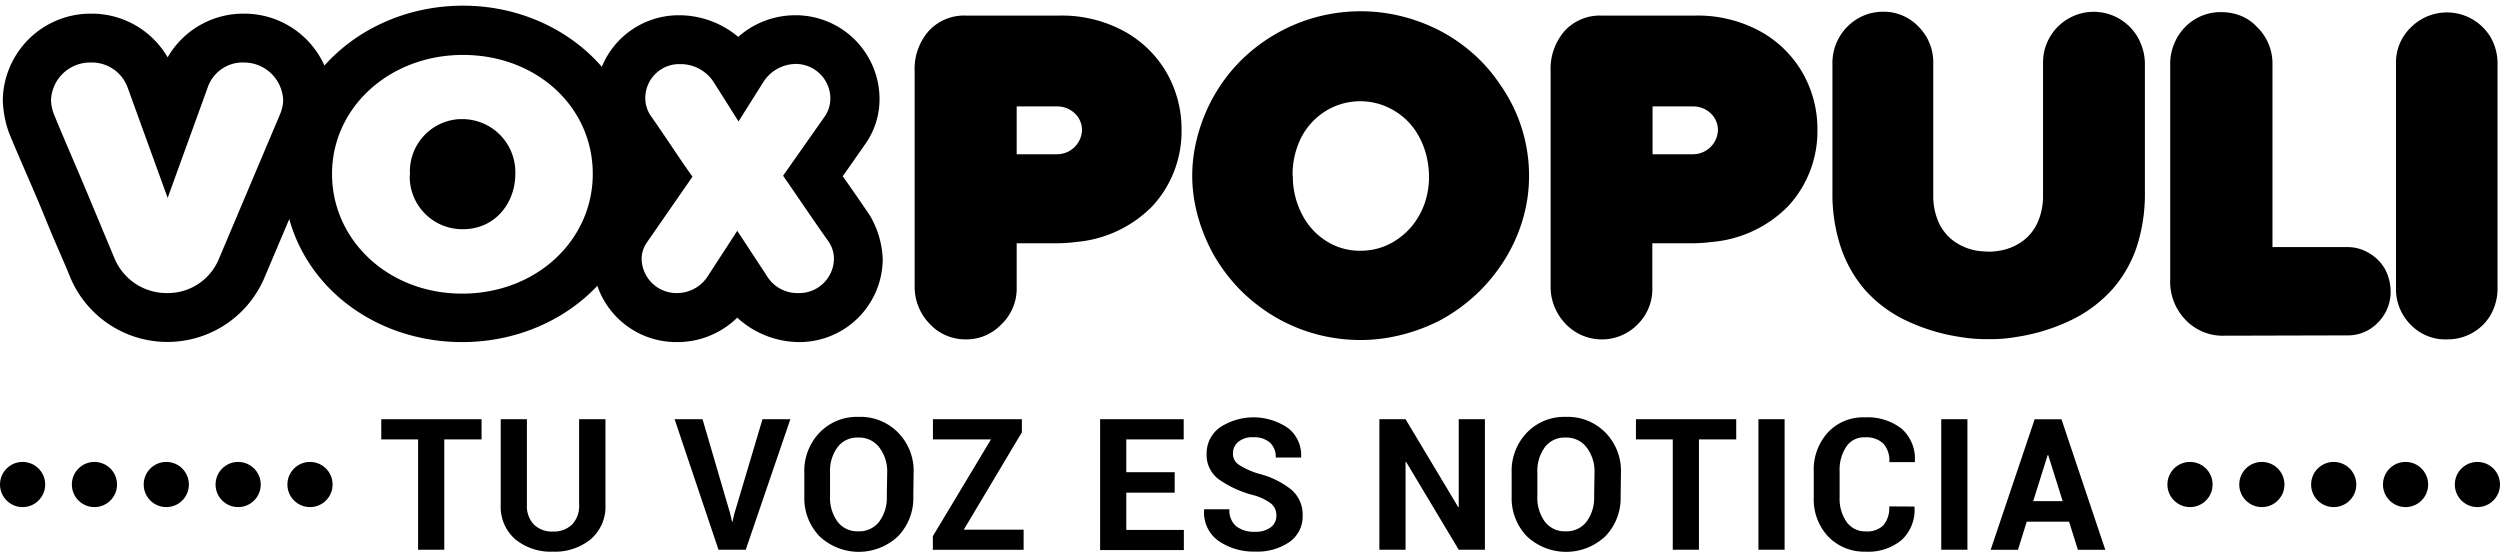
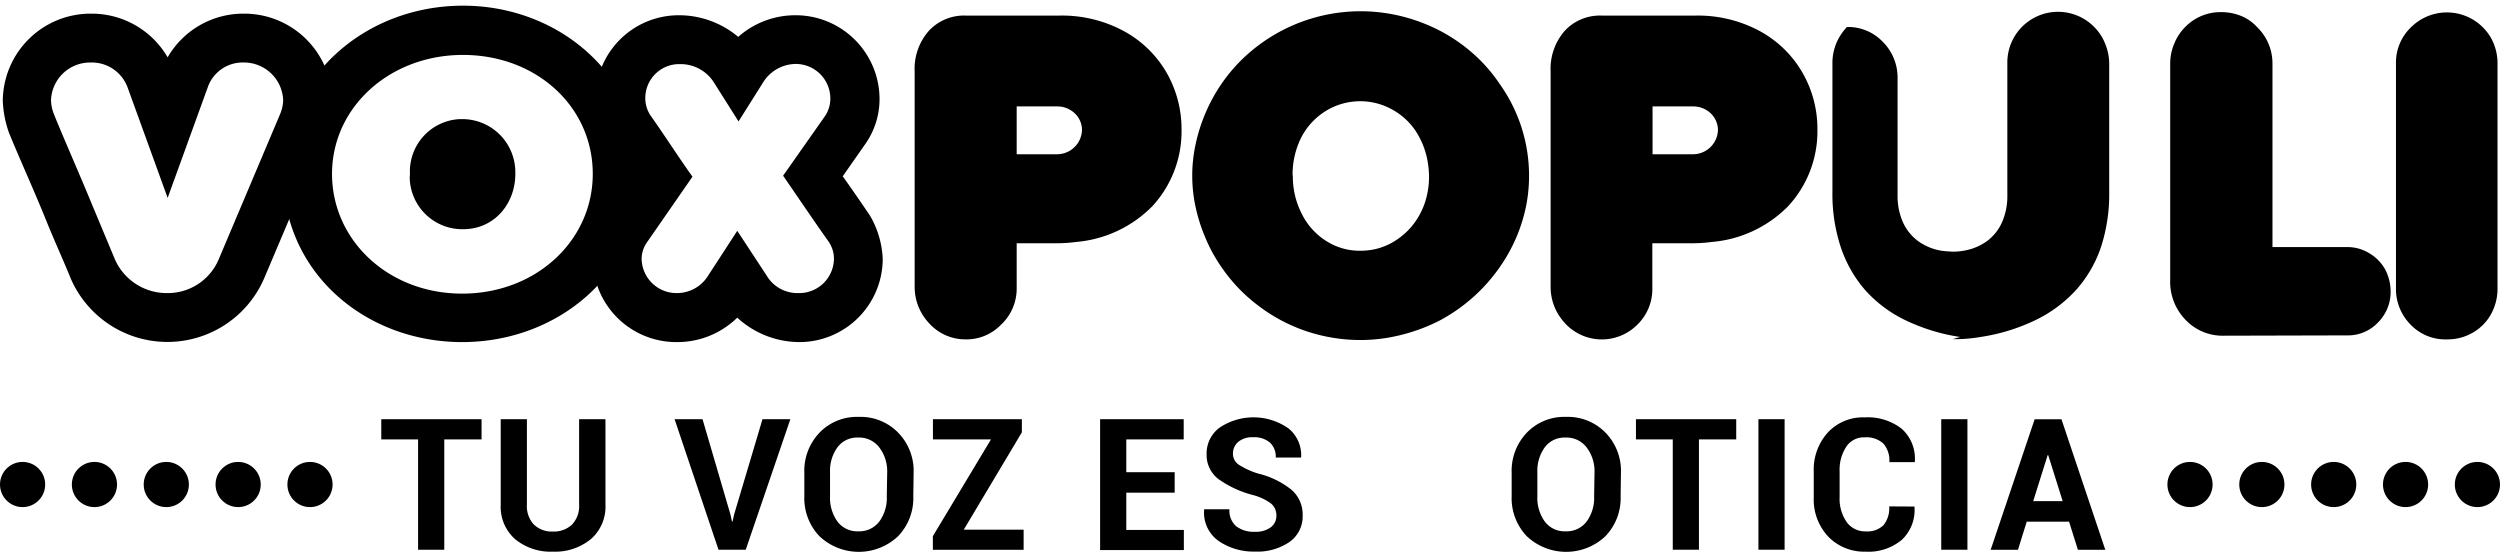
<svg xmlns="http://www.w3.org/2000/svg" viewBox="0 0 313.15 68.39" width="628px" height="140px">
  <title>Logo_Negro_1</title>
  <g id="Capa_2" data-name="Capa 2">
    <g id="Capa_1-2" data-name="Capa 1">
      <path d="M60.32,54.33H55.65V68.15H52.37V54.33H47.76V51.8H60.32Z" />
      <path d="M75.84,51.8v10.7A5.38,5.38,0,0,1,74,66.83a7.07,7.07,0,0,1-4.75,1.56,7,7,0,0,1-4.72-1.56,5.4,5.4,0,0,1-1.81-4.32V51.8H66v10.7a3.36,3.36,0,0,0,.88,2.5,3.23,3.23,0,0,0,2.37.87,3.3,3.3,0,0,0,2.4-.87,3.34,3.34,0,0,0,.89-2.5V51.8Z" />
      <path d="M91.49,63.72l.2.9h.07l.19-.87L95.51,51.8H99L93.41,68.15H90L84.5,51.8H88Z" />
      <path d="M114.4,61.45a6.87,6.87,0,0,1-1.9,5,7.17,7.17,0,0,1-9.86,0,6.89,6.89,0,0,1-1.89-5V58.51a6.91,6.91,0,0,1,1.88-5,6.47,6.47,0,0,1,4.9-2,6.59,6.59,0,0,1,5,2,6.85,6.85,0,0,1,1.91,5Zm-3.27-3a4.94,4.94,0,0,0-1-3.13,3.16,3.16,0,0,0-2.64-1.22,3.06,3.06,0,0,0-2.59,1.22,5,5,0,0,0-.93,3.13v3a5.09,5.09,0,0,0,.93,3.17,3.09,3.09,0,0,0,2.61,1.22,3.13,3.13,0,0,0,2.63-1.22,5,5,0,0,0,.94-3.17Z" />
      <path d="M120.72,65.64h7.5v2.52H116.85V66.45l7.28-12.12h-7.27V51.8H128v1.64Z" />
      <path d="M147.14,61h-6.06v4.67h7.21v2.52H137.8V51.8h10.47v2.53h-7.19v4.11h6.06Z" />
      <path d="M159.88,63.89a1.91,1.91,0,0,0-.66-1.52,6.58,6.58,0,0,0-2.31-1.08,13.11,13.11,0,0,1-4.3-2,3.8,3.8,0,0,1-1.47-3.16,4,4,0,0,1,1.65-3.29,7.63,7.63,0,0,1,8.59.1,4.29,4.29,0,0,1,1.6,3.59l0,.07h-3.18a2.38,2.38,0,0,0-.74-1.88,3,3,0,0,0-2.08-.66,2.75,2.75,0,0,0-1.88.58,1.9,1.9,0,0,0-.66,1.49,1.63,1.63,0,0,0,.72,1.36,9.61,9.61,0,0,0,2.48,1.13,10.68,10.68,0,0,1,4.11,2,4.09,4.09,0,0,1,1.42,3.24,3.9,3.9,0,0,1-1.64,3.31,7.11,7.11,0,0,1-4.33,1.21,7.75,7.75,0,0,1-4.53-1.31,4.33,4.33,0,0,1-1.84-3.92l0-.07H154a2.57,2.57,0,0,0,.85,2.13,3.59,3.59,0,0,0,2.31.69,3.15,3.15,0,0,0,2-.55A1.78,1.78,0,0,0,159.88,63.89Z" />
-       <path d="M186,68.15h-3.28l-6.59-11h-.07v11h-3.28V51.8h3.28l6.59,11h.07v-11H186Z" />
      <path d="M203,61.45a6.87,6.87,0,0,1-1.9,5,7.17,7.17,0,0,1-9.86,0,6.89,6.89,0,0,1-1.89-5V58.51a6.91,6.91,0,0,1,1.88-5,6.47,6.47,0,0,1,4.9-2,6.59,6.59,0,0,1,5,2,6.85,6.85,0,0,1,1.91,5Zm-3.27-3a4.94,4.94,0,0,0-1-3.13,3.16,3.16,0,0,0-2.64-1.22,3.06,3.06,0,0,0-2.59,1.22,5,5,0,0,0-.93,3.13v3a5.09,5.09,0,0,0,.93,3.17,3.09,3.09,0,0,0,2.61,1.22,3.13,3.13,0,0,0,2.63-1.22,5,5,0,0,0,.94-3.17Z" />
      <path d="M217.48,54.33h-4.67V68.15h-3.28V54.33h-4.61V51.8h12.56Z" />
      <path d="M223.54,68.15h-3.28V51.8h3.28Z" />
      <path d="M239.81,62.74l0,.07a5.12,5.12,0,0,1-1.59,4.1,6.5,6.5,0,0,1-4.53,1.48A6.27,6.27,0,0,1,229,66.5a6.79,6.79,0,0,1-1.81-4.89V58.36a6.91,6.91,0,0,1,1.76-4.89,6,6,0,0,1,4.63-1.9A6.9,6.9,0,0,1,238.21,53a5,5,0,0,1,1.64,4.11l0,.07h-3.19a3.22,3.22,0,0,0-.76-2.34,3.16,3.16,0,0,0-2.34-.77,2.64,2.64,0,0,0-2.3,1.18,5.25,5.25,0,0,0-.83,3.06v3.27a5.08,5.08,0,0,0,.87,3.08,2.83,2.83,0,0,0,2.42,1.19,2.88,2.88,0,0,0,2.2-.77,3.35,3.35,0,0,0,.72-2.36Z" />
      <path d="M246.44,68.15h-3.28V51.8h3.28Z" />
      <path d="M259.17,64.63h-5.3l-1.1,3.53h-3.42l5.51-16.35h3.36l5.49,16.35h-3.43Zm-4.49-2.57h3.69l-1.81-5.76h-.07Z" />
      <circle cx="11.83" cy="59.98" r="2.83" />
      <circle cx="20.83" cy="59.98" r="2.83" />
      <circle cx="29.83" cy="59.98" r="2.83" />
      <circle cx="38.83" cy="59.98" r="2.83" />
      <circle cx="2.83" cy="59.98" r="2.83" />
      <circle cx="283.32" cy="59.98" r="2.83" />
      <circle cx="292.32" cy="59.98" r="2.83" />
      <circle cx="301.32" cy="59.98" r="2.83" />
      <circle cx="310.32" cy="59.98" r="2.83" />
      <circle cx="274.32" cy="59.98" r="2.83" />
      <g id="Layer_2" data-name="Layer 2">
        <g id="Layer_1-2" data-name="Layer 1-2">
          <path d="M116.4,39.8a6.62,6.62,0,0,1-1.83-4.63V8.24a7.18,7.18,0,0,1,1.78-5.09,6,6,0,0,1,4.57-1.91h11.85a16.3,16.3,0,0,1,7.92,1.9,13.76,13.76,0,0,1,5.39,5.17A14.22,14.22,0,0,1,148,15.6a13.8,13.8,0,0,1-3.64,9.5,15.18,15.18,0,0,1-9.59,4.5,18.21,18.21,0,0,1-2.42.16h-5v5.52a6.2,6.2,0,0,1-2,4.72,6,6,0,0,1-4.41,1.8A6.08,6.08,0,0,1,116.4,39.8Zm10.95-21.19h5.09a3.13,3.13,0,0,0,3.09-3,2.87,2.87,0,0,0-.89-2.11,3.16,3.16,0,0,0-2.2-.88h-5.09Z" />
          <path d="M153,32.75a19.49,19.49,0,0,1-2-3.65,21.05,21.05,0,0,1-1.24-3.88,18.55,18.55,0,0,1,0-7.85A21.2,21.2,0,0,1,151,13.45a20.87,20.87,0,0,1,2-3.65,20.47,20.47,0,0,1,4.69-4.87,21.3,21.3,0,0,1,17.84-3.61,21.93,21.93,0,0,1,4.84,1.82A21.07,21.07,0,0,1,184.52,6a19.72,19.72,0,0,1,3.32,3.79,19.8,19.8,0,0,1,3.69,11.48,19.24,19.24,0,0,1-.94,6,20.45,20.45,0,0,1-2.75,5.51,21.48,21.48,0,0,1-7.49,6.65,22.24,22.24,0,0,1-4.76,1.79,20.77,20.77,0,0,1-5.17.66,21.28,21.28,0,0,1-6.71-1.08,20.85,20.85,0,0,1-6-3.15A20.5,20.5,0,0,1,153,32.75Zm8.94-11.47a10.24,10.24,0,0,0,1.15,4.85,8.44,8.44,0,0,0,3.07,3.37,7.78,7.78,0,0,0,4.22,1.2,8.89,8.89,0,0,0,1.67-.16,7.9,7.9,0,0,0,2.77-1.13,8.88,8.88,0,0,0,2.2-2,9.38,9.38,0,0,0,1.47-2.76,10.19,10.19,0,0,0,.51-3.27,11.52,11.52,0,0,0-.16-1.78,10.09,10.09,0,0,0-1.58-4,8.36,8.36,0,0,0-3-2.66,8.24,8.24,0,0,0-8.16.23A8.47,8.47,0,0,0,163,16.5,10.35,10.35,0,0,0,161.91,21.28Z" />
          <path d="M196.06,39.8a6.62,6.62,0,0,1-1.83-4.63V8.24A7.22,7.22,0,0,1,196,3.15a6,6,0,0,1,4.58-1.91h11.85a16.33,16.33,0,0,1,7.92,1.9,13.74,13.74,0,0,1,5.38,5.17,14.13,14.13,0,0,1,1.92,7.29A13.8,13.8,0,0,1,224,25.1a15.18,15.18,0,0,1-9.61,4.5,18.32,18.32,0,0,1-2.42.16h-5v5.52A6.2,6.2,0,0,1,205.05,40a6.27,6.27,0,0,1-9-.2ZM207,18.61h5.09a3.13,3.13,0,0,0,3.1-3,2.91,2.91,0,0,0-.89-2.11,3.17,3.17,0,0,0-2.21-.88H207Z" />
-           <path d="M245.53,41.5a24,24,0,0,1-7-2.17,16.09,16.09,0,0,1-5-3.82,15.88,15.88,0,0,1-3-5.4,21.2,21.2,0,0,1-1-6.76V7.3a6.45,6.45,0,0,1,1.83-4.63A6.25,6.25,0,0,1,235.83.76a6,6,0,0,1,4.42,1.8,6.33,6.33,0,0,1,1.91,4.63V23.75a8.07,8.07,0,0,0,.65,3.33,6,6,0,0,0,1.87,2.37,6.9,6.9,0,0,0,3,1.25,13.54,13.54,0,0,0,1.38.11,7,7,0,0,0,1.34-.11,6.86,6.86,0,0,0,3-1.24,5.9,5.9,0,0,0,1.86-2.37,8.12,8.12,0,0,0,.65-3.34V7.19a6.35,6.35,0,0,1,10.88-4.52,6.08,6.08,0,0,1,1.37,2.09,6.66,6.66,0,0,1,.51,2.54V23.35a21.45,21.45,0,0,1-1,6.79,15.5,15.5,0,0,1-3.06,5.37,16.63,16.63,0,0,1-5.06,3.82,24,24,0,0,1-7,2.17,18.6,18.6,0,0,1-3.48.27A19.32,19.32,0,0,1,245.53,41.5Z" />
+           <path d="M245.53,41.5a24,24,0,0,1-7-2.17,16.09,16.09,0,0,1-5-3.82,15.88,15.88,0,0,1-3-5.4,21.2,21.2,0,0,1-1-6.76V7.3a6.45,6.45,0,0,1,1.83-4.63a6,6,0,0,1,4.42,1.8,6.33,6.33,0,0,1,1.91,4.63V23.75a8.07,8.07,0,0,0,.65,3.33,6,6,0,0,0,1.87,2.37,6.9,6.9,0,0,0,3,1.25,13.54,13.54,0,0,0,1.38.11,7,7,0,0,0,1.34-.11,6.86,6.86,0,0,0,3-1.24,5.9,5.9,0,0,0,1.86-2.37,8.12,8.12,0,0,0,.65-3.34V7.19a6.35,6.35,0,0,1,10.88-4.52,6.08,6.08,0,0,1,1.37,2.09,6.66,6.66,0,0,1,.51,2.54V23.35a21.45,21.45,0,0,1-1,6.79,15.5,15.5,0,0,1-3.06,5.37,16.63,16.63,0,0,1-5.06,3.82,24,24,0,0,1-7,2.17,18.6,18.6,0,0,1-3.48.27A19.32,19.32,0,0,1,245.53,41.5Z" />
          <path d="M278.52,41.34a6.39,6.39,0,0,1-4.77-2,6.82,6.82,0,0,1-1.91-5V7.25a6.32,6.32,0,0,1,.5-2.48,6.29,6.29,0,0,1,1.38-2.1A6.17,6.17,0,0,1,278.25.81a6.6,6.6,0,0,1,2.46.47,5.54,5.54,0,0,1,2,1.39,6.33,6.33,0,0,1,1.94,4.63V30.24H294a5.15,5.15,0,0,1,2.74.75,5.39,5.39,0,0,1,2,2,6,6,0,0,1,.71,2.83,5.4,5.4,0,0,1-1.6,3.88A5.14,5.14,0,0,1,294,41.3Z" />
          <path d="M302,40a6.33,6.33,0,0,1-1.88-4.64V7.25A6.11,6.11,0,0,1,302,2.71,6.37,6.37,0,0,1,312,4a6.52,6.52,0,0,1,.84,3.26V35.44a6.57,6.57,0,0,1-.47,2.47A6,6,0,0,1,311,40a6.26,6.26,0,0,1-4.47,1.8A6,6,0,0,1,302,40Z" />
          <path d="M30.6,1a11,11,0,0,1,11,10.84,11.17,11.17,0,0,1-.75,4L33.06,34.22a13.2,13.2,0,0,1-24.18,0c-1-2.46-2.11-4.87-3.06-7.23C4.21,23,2.16,18.51,1.1,15.85a13.32,13.32,0,0,1-.75-4A11,11,0,0,1,11.44,1,11,11,0,0,1,21,6.47,10.94,10.94,0,0,1,30.6,1Zm4.52,12.5a4.74,4.74,0,0,0,.35-1.66A4.91,4.91,0,0,0,30.6,7.12,4.63,4.63,0,0,0,26,10.29L21,24.08,16,10.29a4.77,4.77,0,0,0-4.61-3.17,4.9,4.9,0,0,0-5,4.72,5,5,0,0,0,.35,1.71c1.06,2.66,3.06,7.17,4.67,11.08l3,7.18A7.08,7.08,0,0,0,21,36a6.91,6.91,0,0,0,6.38-4.19Z" />
          <path d="M58,0C70,0,80.35,8.73,80.35,21.07S70,42.14,57.89,42.14,35.47,33.46,35.47,21.07C35.47,8.88,45.8,0,58,0ZM74.25,21.07c0-8.43-7.07-14.9-16.26-14.9s-16.4,6.57-16.4,14.9,7.07,15,16.3,15S74.25,29.45,74.25,21.07Zm-22.9,0a6.56,6.56,0,0,1,6.24-6.86h.33a6.64,6.64,0,0,1,6.63,6.65q0,.11,0,.22C64.55,24.73,62,28,58,28a6.59,6.59,0,0,1-6.68-6.5Q51.34,21.26,51.35,21.07Z" />
          <path d="M84.64,42.14A10.46,10.46,0,0,1,74.25,31.71,9.5,9.5,0,0,1,76,26.14l3.26-4.72-3-4.36a11.42,11.42,0,0,1-1.66-5.47A10.42,10.42,0,0,1,85,1.2a11.53,11.53,0,0,1,7.47,2.71A10.78,10.78,0,0,1,99.74,1.2a10.51,10.51,0,0,1,10.43,10.44,9.74,9.74,0,0,1-1.7,5.57l-2.91,4.16c1.15,1.61,2.35,3.36,3.41,4.92a11.7,11.7,0,0,1,1.6,5.42,10.45,10.45,0,0,1-10.33,10.43,11.55,11.55,0,0,1-7.89-3.06A10.74,10.74,0,0,1,84.64,42.14ZM81.07,29.6a3.68,3.68,0,0,0-.7,2.11A4.37,4.37,0,0,0,84.64,36a4.61,4.61,0,0,0,4.11-2.26l3.6-5.54L96,33.76A4.48,4.48,0,0,0,100,36h.25a4.35,4.35,0,0,0,4.21-4.31,3.83,3.83,0,0,0-.65-2.11c-1.86-2.61-3.91-5.67-5.72-8.28l5.32-7.57a4,4,0,0,0,.6-2.11A4.34,4.34,0,0,0,99.74,7.3a4.87,4.87,0,0,0-4.12,2.26L92.51,14.5,89.4,9.58a4.94,4.94,0,0,0-4.16-2.26H85a4.25,4.25,0,0,0-4.17,4.27,3.91,3.91,0,0,0,.65,2.16C83.23,16.21,85,19,86.74,21.42Z" />
        </g>
      </g>
    </g>
  </g>
</svg>